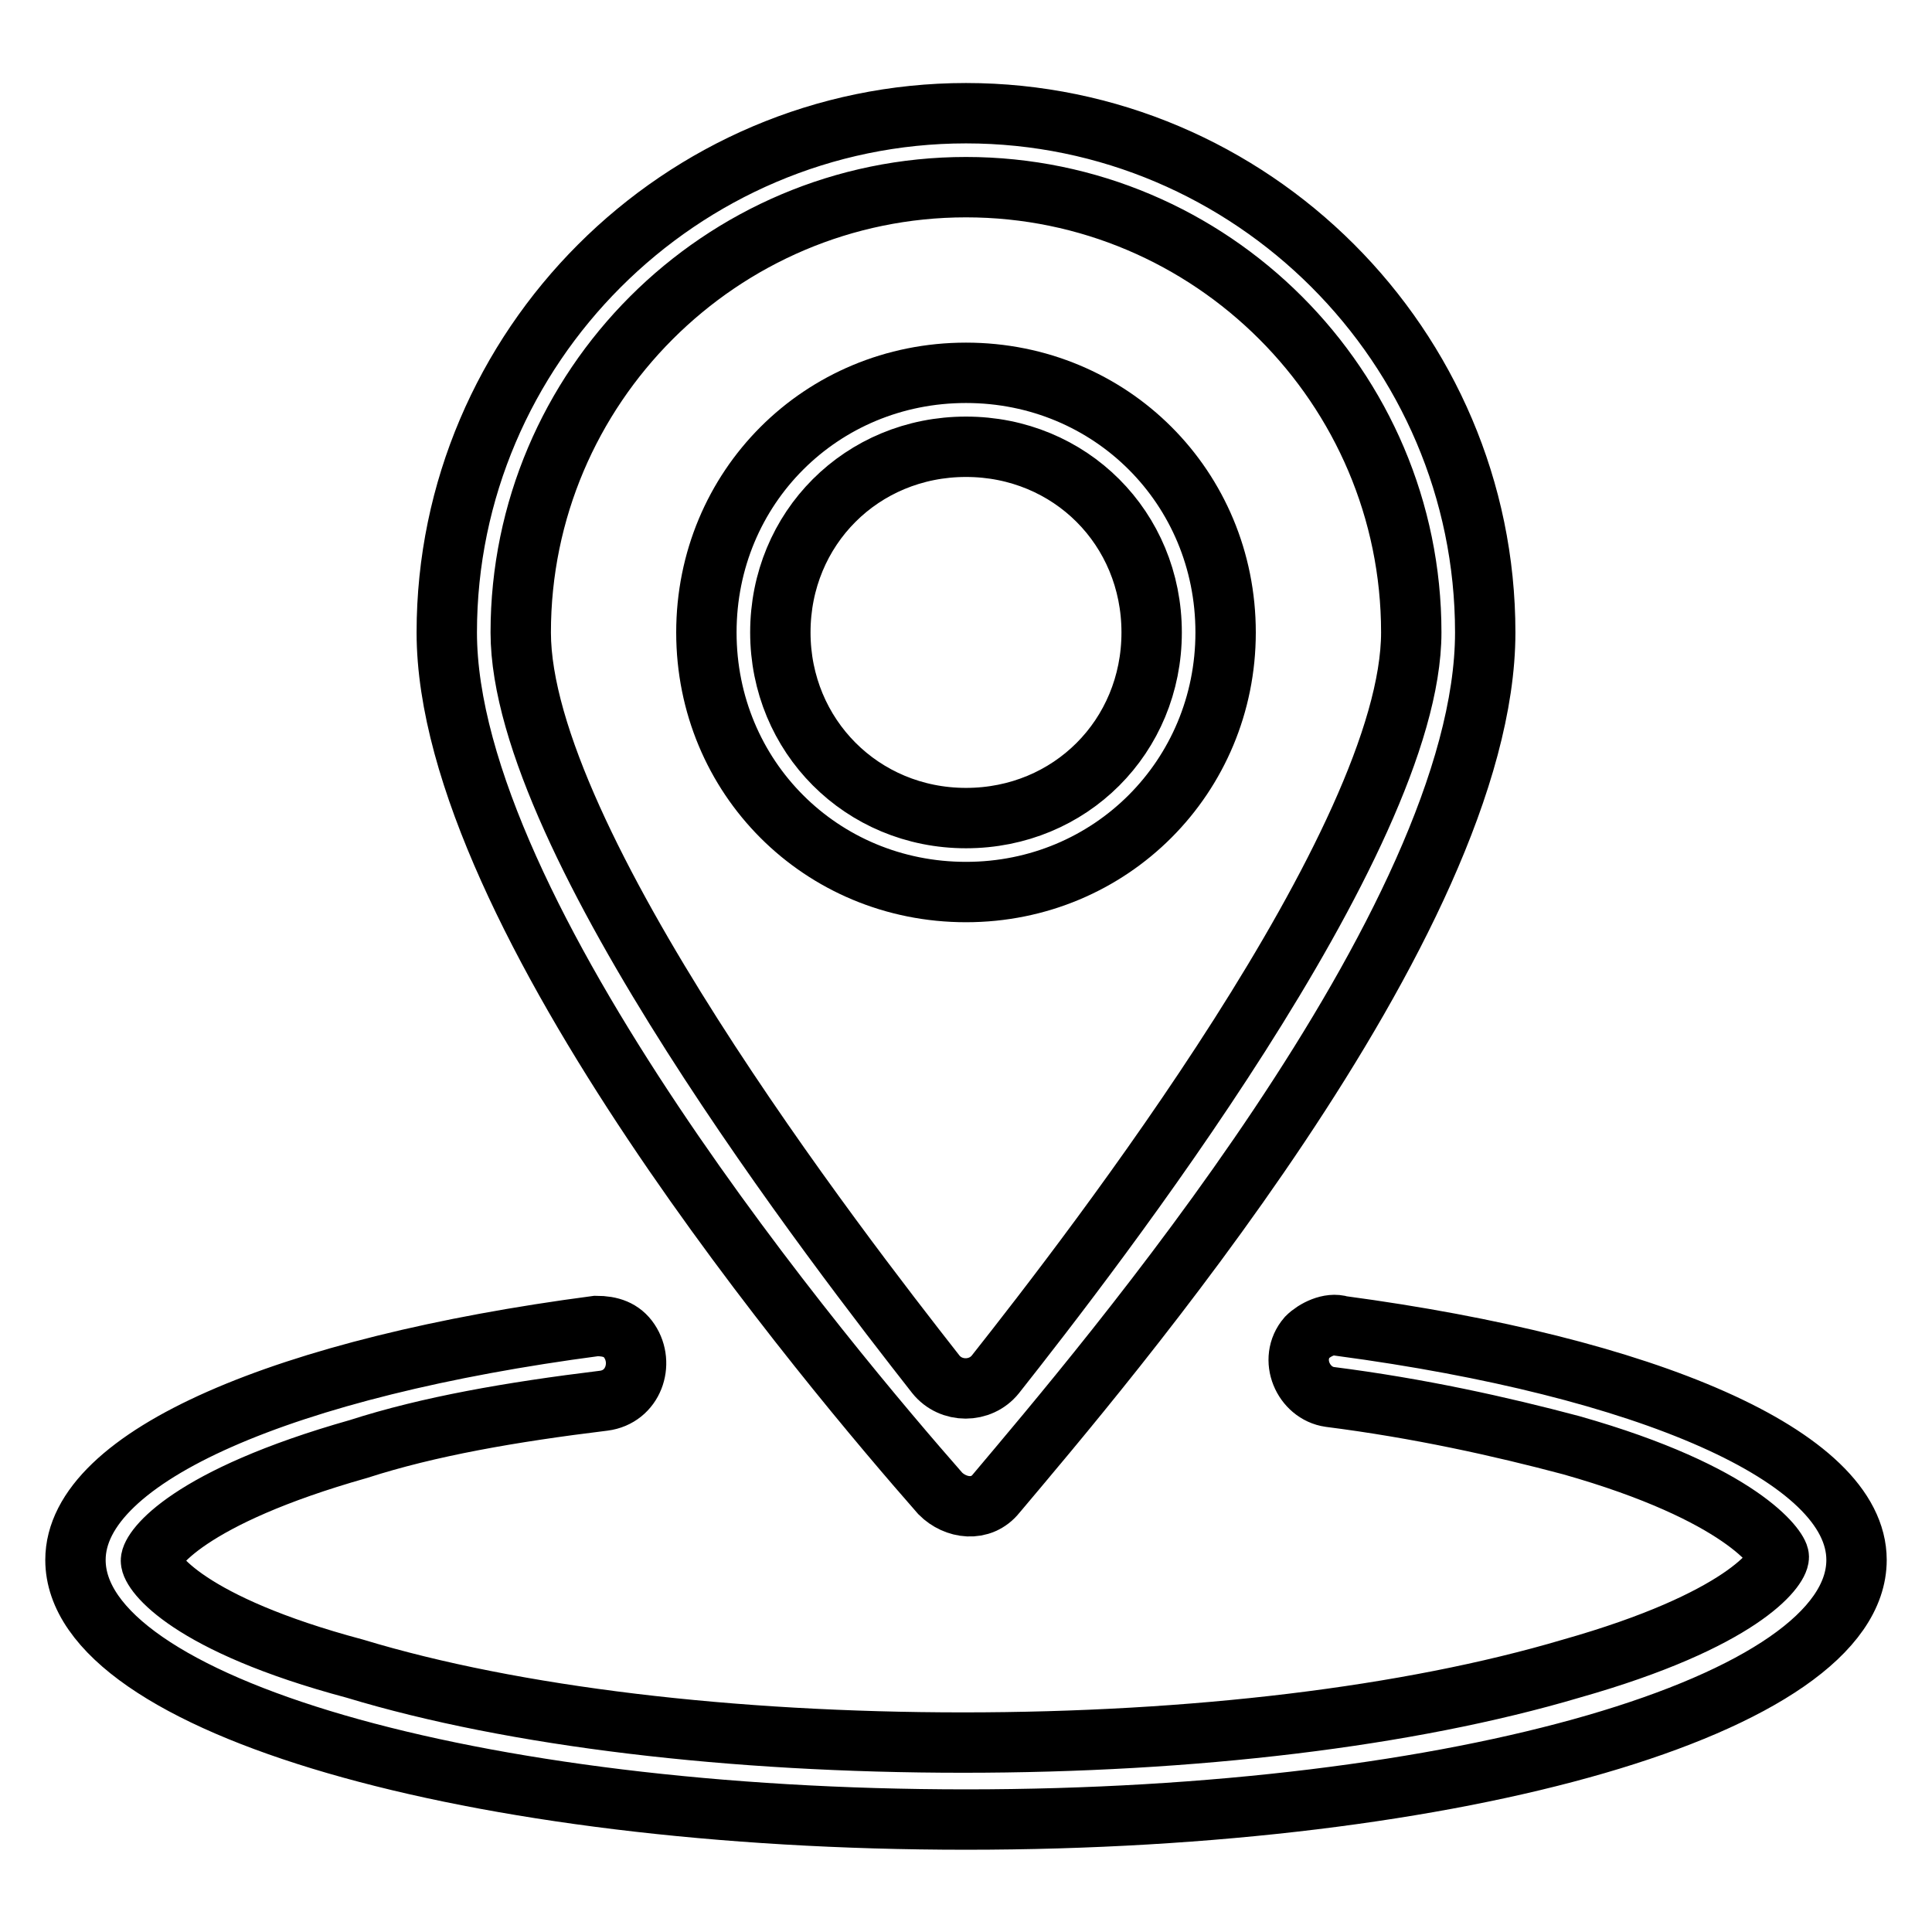
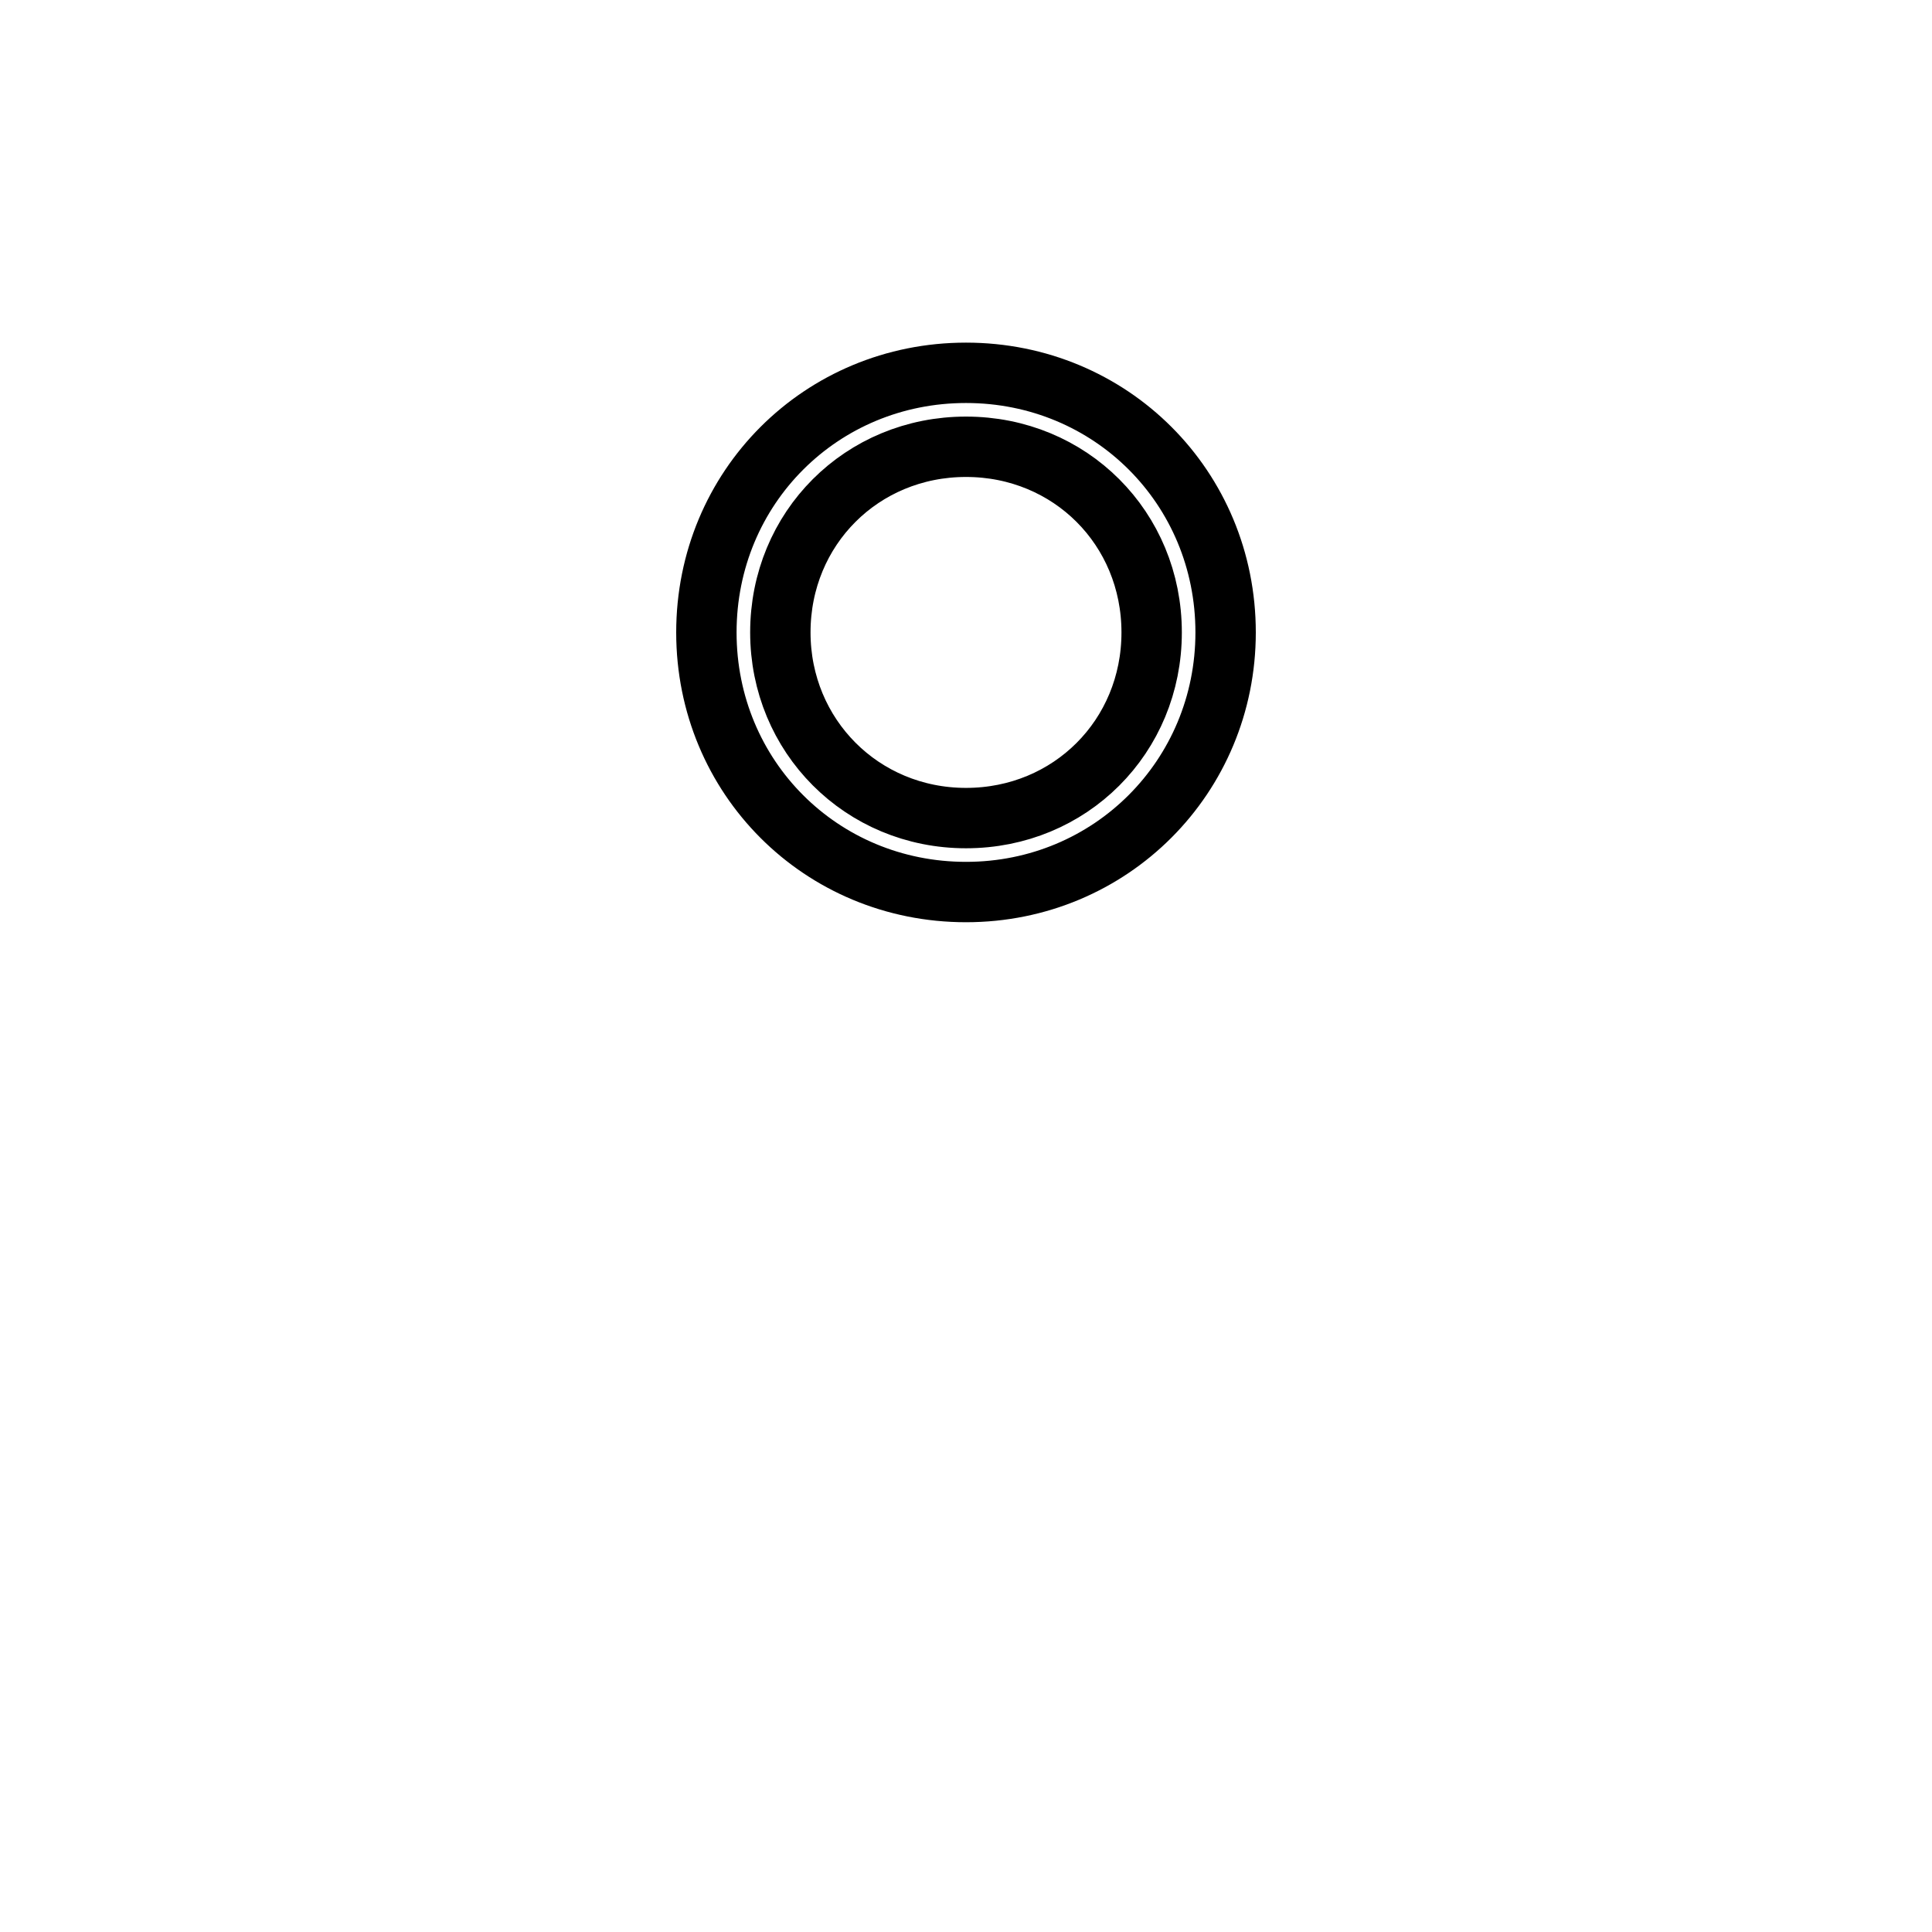
<svg xmlns="http://www.w3.org/2000/svg" version="1.1" x="0px" y="0px" viewBox="0 0 256 256" enable-background="new 0 0 256 256" xml:space="preserve">
  <g>
-     <path stroke-width="8" fill-opacity="0" stroke="#000000" d="M173.2,177.2c-2.5,2.9-0.5,7.4,3,7.9c11.8,1.5,22.6,3.9,32,6.4c22.6,6.4,27.5,13.8,27.5,14.8 c0,1.5-4.9,8.4-27.5,14.8c-21.6,6.4-50.2,9.8-80.6,9.8c-30.5,0-59.5-3.4-80.6-9.8c-22.1-5.9-27-12.8-27-14.3s4.9-8.4,27.5-14.8 c9.3-3,20.2-4.9,32.5-6.4c3.9-0.5,5.4-4.9,3.4-7.9c-1-1.5-2.5-2-4.4-2C38,181.1,10,192.9,10,206.7c0,19.2,52.6,34.4,118,34.4 s118-15.2,118-34.4c0-13.8-28-25.6-68.3-31C176.2,175.2,174.2,176.2,173.2,177.2L173.2,177.2z" />
-     <path stroke-width="8" fill-opacity="0" stroke="#000000" d="M196.8,83.8c0-37.9-31-68.8-68.8-68.8s-68.8,31-68.8,68.8c0,37.4,51.1,97.8,65.4,114.1c2,2,5.4,2.5,7.4,0 C145.7,181.6,196.8,122.1,196.8,83.8z M128,24.8c32.5,0,59,26.5,59,59c0,27.5-42.3,82.1-55.1,98.3c-2,2.5-5.9,2.5-7.9,0 C111.3,165.9,69,111.3,69,83.8C69,51.3,95.5,24.8,128,24.8z" />
    <path stroke-width="8" fill-opacity="0" stroke="#000000" d="M162.4,83.8c0-19.2-15.2-34.4-34.4-34.4S93.6,64.6,93.6,83.8s15.2,34.4,34.4,34.4S162.4,102.9,162.4,83.8z  M103.4,83.8c0-13.8,10.8-24.6,24.6-24.6s24.6,10.8,24.6,24.6s-10.8,24.6-24.6,24.6S103.4,97.5,103.4,83.8z" />
  </g>
</svg>